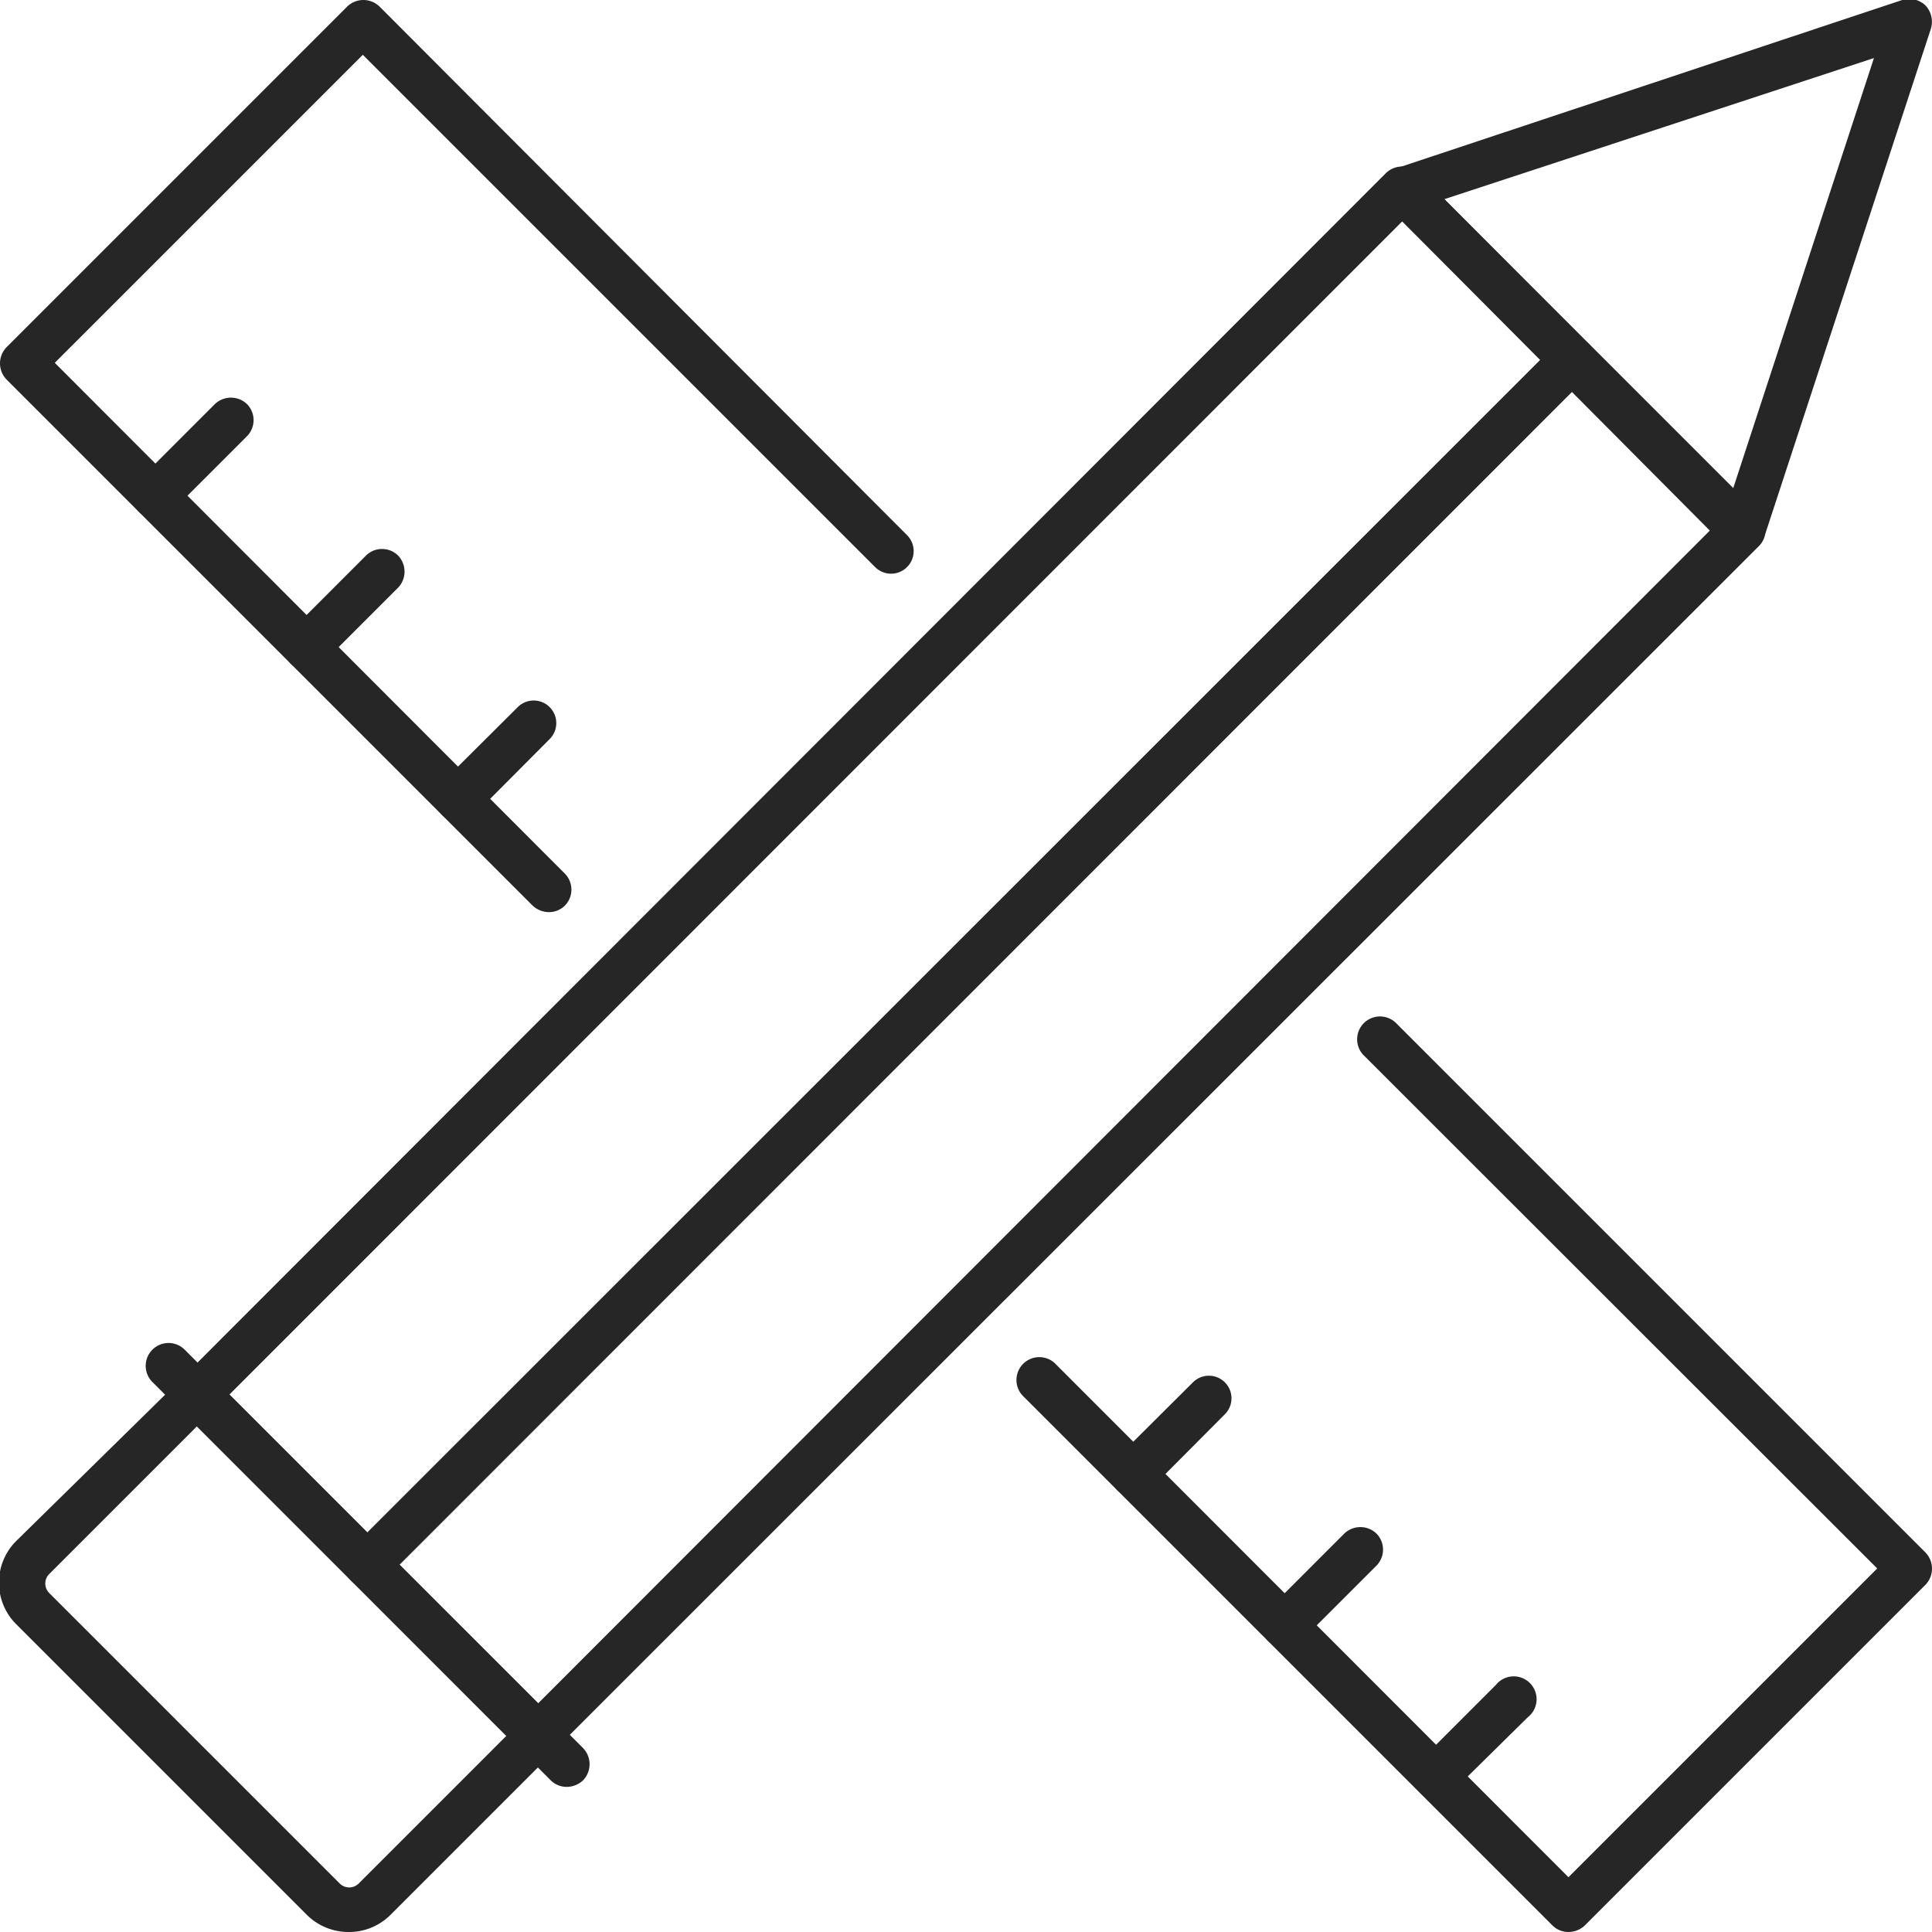
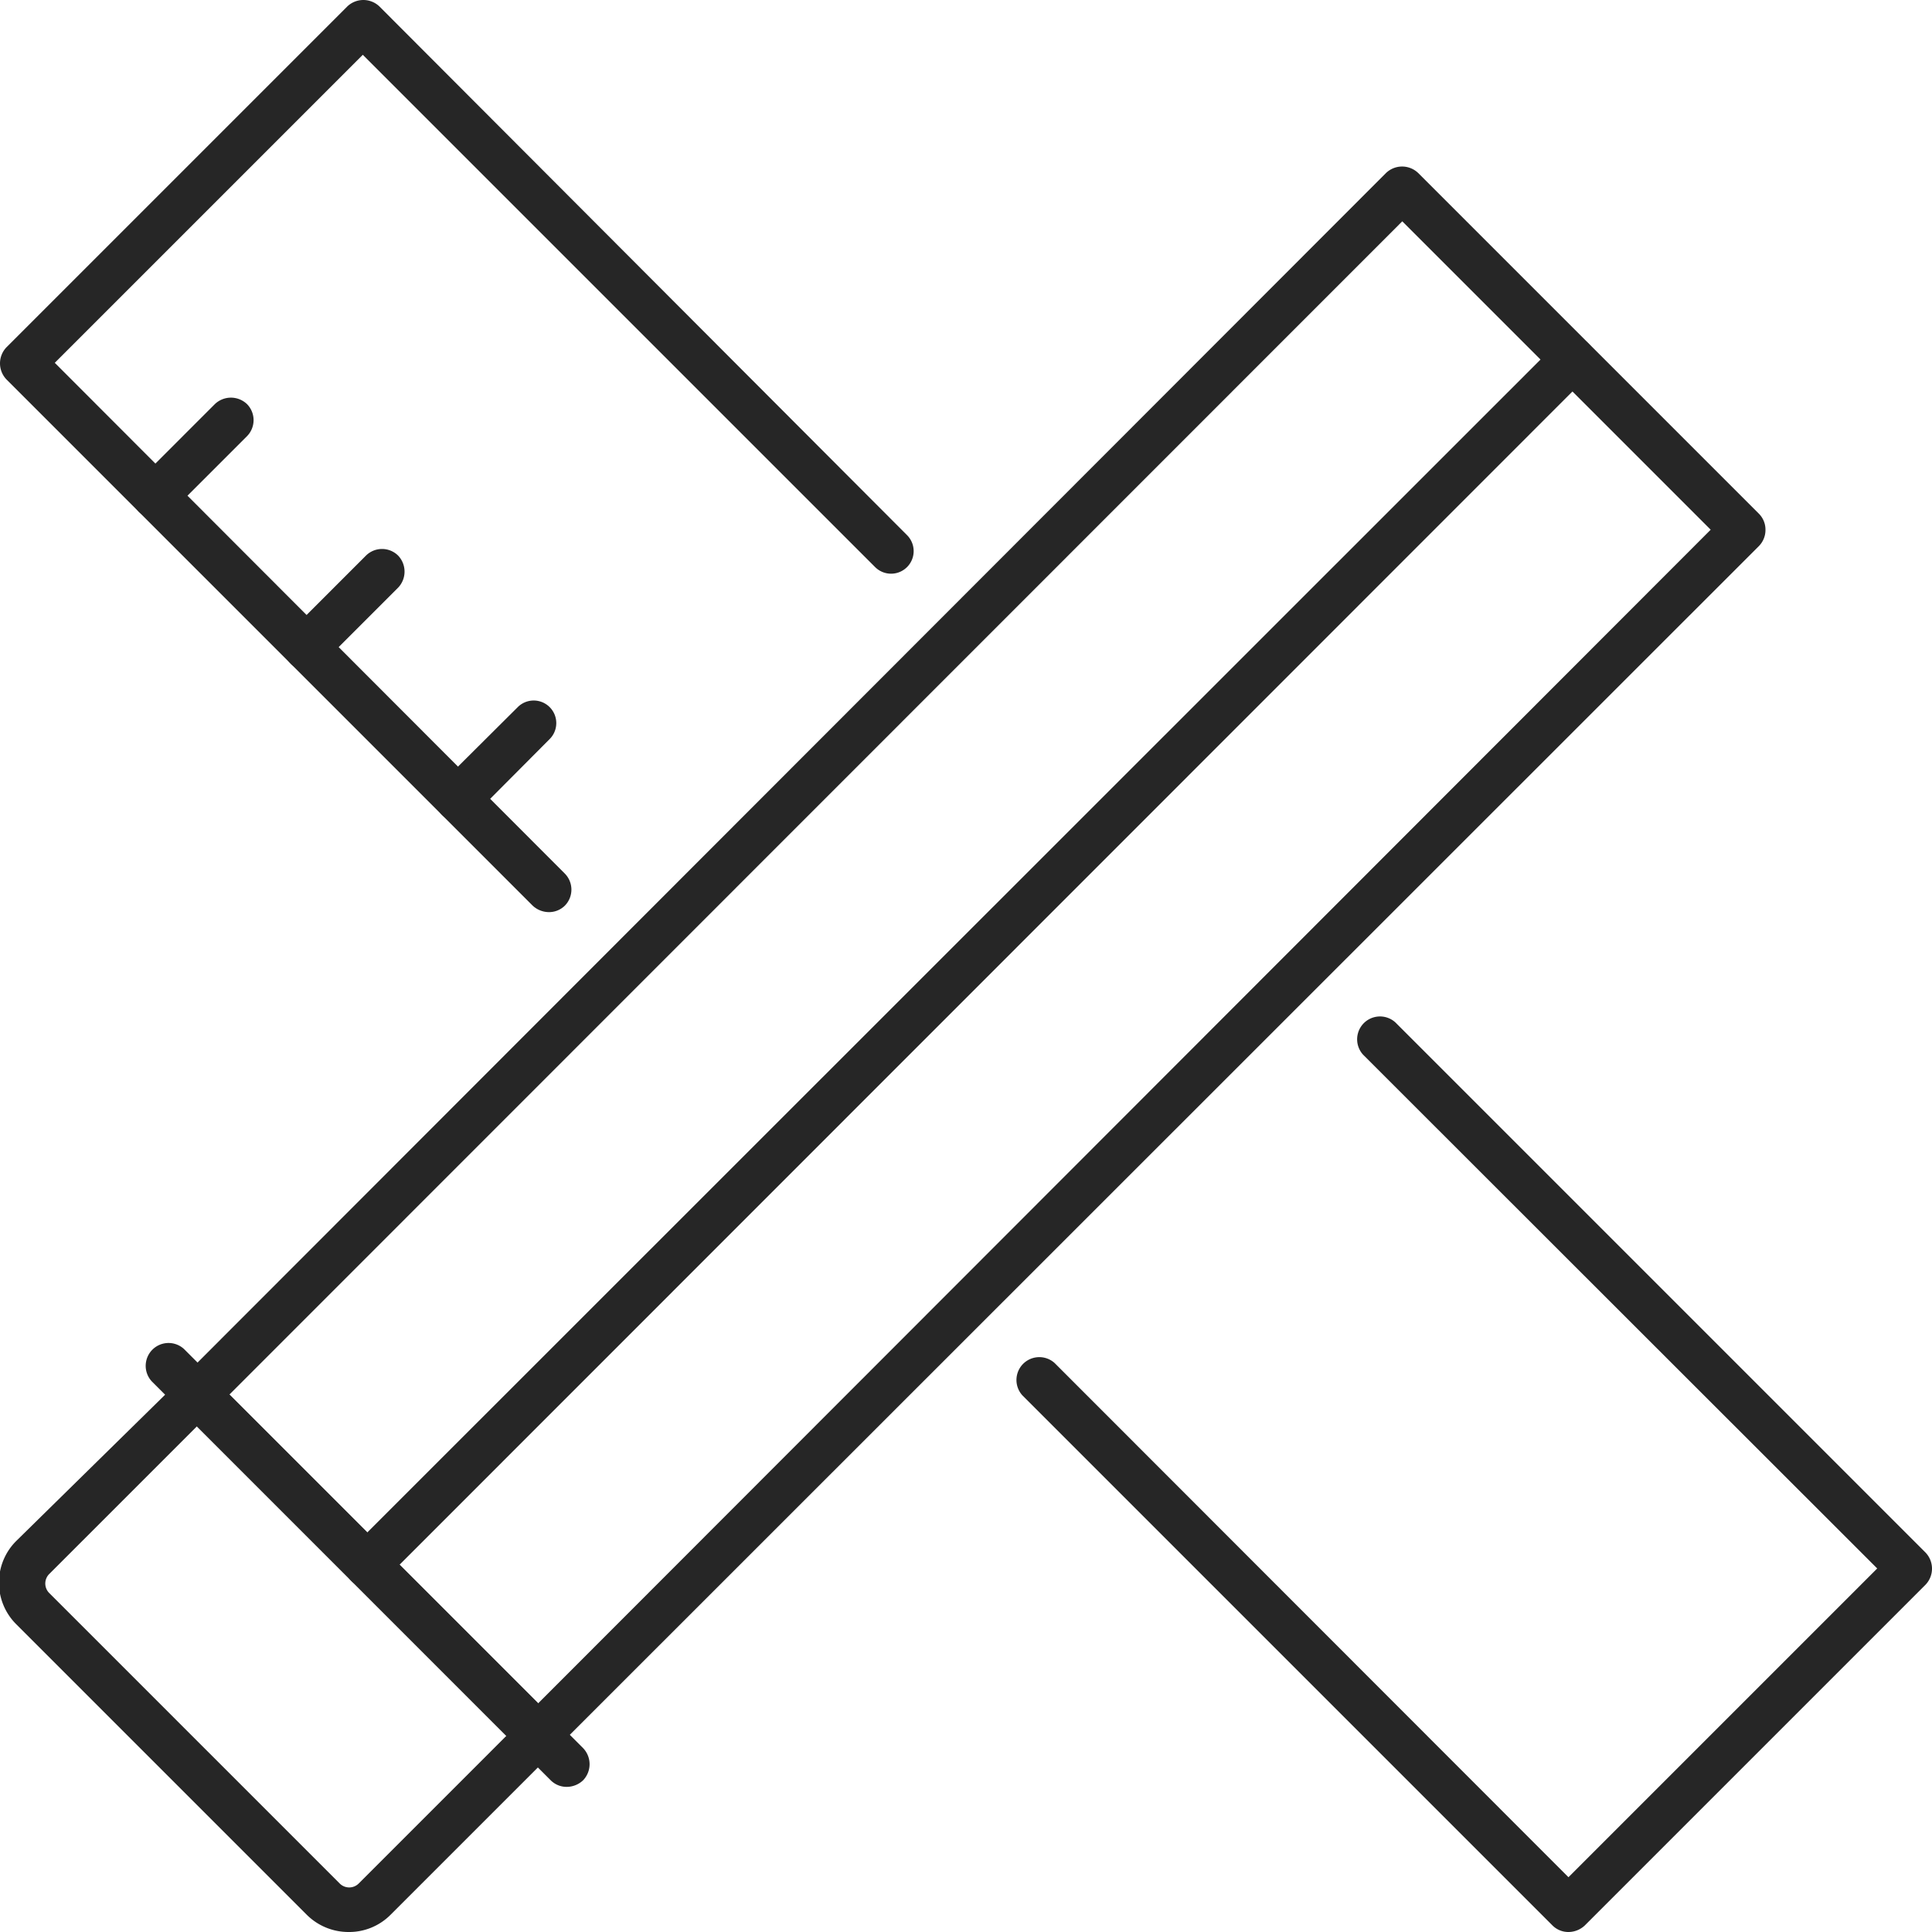
<svg xmlns="http://www.w3.org/2000/svg" viewBox="0 0 53.25 53.25">
  <defs>
    <style>.cls-1{fill:#262626;}</style>
  </defs>
  <g id="Слой_2" data-name="Слой 2">
    <g id="Layer_1" data-name="Layer 1">
      <path class="cls-1" d="M15.13,25.14a.66.66,0,0,1-.45-.18L.18,10.46a.64.64,0,0,1,0-.89L9.57.18a.64.64,0,0,1,.89,0L25,14.75a.62.62,0,0,1-.88.88L10,1.51,1.51,10,15.57,24.08a.63.63,0,0,1,0,.88A.62.62,0,0,1,15.13,25.14Z" />
      <path class="cls-1" d="M12.62,22.64a.62.62,0,0,1-.44-.18.64.64,0,0,1,0-.89l2.09-2.08a.62.62,0,1,1,.88.88l-2.08,2.09A.63.63,0,0,1,12.62,22.64Z" />
      <path class="cls-1" d="M8.45,18.47A.59.59,0,0,1,8,18.28a.63.63,0,0,1,0-.88l2.09-2.09a.63.63,0,0,1,.88,0,.64.64,0,0,1,0,.89L8.89,18.28A.59.59,0,0,1,8.45,18.47Z" />
      <path class="cls-1" d="M4.28,14.29a.66.66,0,0,1-.45-.18.63.63,0,0,1,0-.88l2.09-2.09a.64.64,0,0,1,.89,0,.63.63,0,0,1,0,.88L4.72,14.11A.62.62,0,0,1,4.28,14.29Z" />
      <path class="cls-1" d="M43.23,53.25a.62.62,0,0,1-.44-.18L28.18,38.46a.63.63,0,0,1,.89-.89L43.23,51.74l8.51-8.51L37.57,29.07a.63.63,0,0,1,.89-.89L53.07,42.79a.64.64,0,0,1,0,.89l-9.39,9.39A.66.66,0,0,1,43.23,53.25Z" />
-       <path class="cls-1" d="M39.58,49.6a.59.59,0,0,1-.44-.19.62.62,0,0,1,0-.88l2.09-2.09a.63.63,0,1,1,.88.89L40,49.41A.59.59,0,0,1,39.58,49.6Z" />
-       <path class="cls-1" d="M35.41,45.42a.66.66,0,0,1-.45-.18.63.63,0,0,1,0-.88l2.09-2.09a.64.64,0,0,1,.89,0,.63.63,0,0,1,0,.88l-2.09,2.09A.62.62,0,0,1,35.41,45.42Z" />
-       <path class="cls-1" d="M31.23,41.25a.62.62,0,0,1-.44-.18.64.64,0,0,1,0-.89l2.09-2.08a.62.62,0,0,1,.88.88l-2.08,2.09A.66.66,0,0,1,31.23,41.25Z" />
      <path class="cls-1" d="M14.82,48.45a.59.59,0,0,1-.44-.19L5,38.87a.6.6,0,0,1-.19-.44A.63.63,0,0,1,5,38L38.2,4.77a.64.64,0,0,1,.89,0l9.39,9.39a.62.62,0,0,1,.18.44.63.63,0,0,1-.18.45L15.26,48.26A.59.59,0,0,1,14.82,48.45Zm-8.51-10,8.51,8.51L47.15,14.6l-8.5-8.5Z" />
      <path class="cls-1" d="M9.6,53.25a1.63,1.63,0,0,1-1.15-.48l-8-8a1.62,1.62,0,0,1,0-2.3L5,38a.63.63,0,0,1,.88,0l9.39,9.39a.63.63,0,0,1,0,.88l-4.51,4.51A1.61,1.61,0,0,1,9.6,53.25ZM5.43,39.31,1.36,43.38a.37.37,0,0,0,0,.53l8,8a.37.37,0,0,0,.53,0l4.07-4.07Z" />
-       <path class="cls-1" d="M48,15.23a.67.67,0,0,1-.45-.18L38.2,5.65a.63.63,0,0,1,.25-1L52.43,0a.65.65,0,0,1,.64.15.66.66,0,0,1,.15.64l-4.59,14a.62.62,0,0,1-.45.41ZM39.81,5.49l7.95,8L51.65,1.6Z" />
      <path class="cls-1" d="M10.12,43.75a.62.62,0,0,1-.44-.18.64.64,0,0,1,0-.89L42.9,9.47a.62.62,0,1,1,.88.88L10.57,43.57A.66.66,0,0,1,10.12,43.75Z" />
      <path class="cls-1" d="M15.62,49.25a.62.62,0,0,1-.44-.18l-11-11a.63.63,0,0,1,.89-.89l11,11a.64.64,0,0,1,0,.89A.66.66,0,0,1,15.62,49.25Z" />
    </g>
  </g>
</svg>